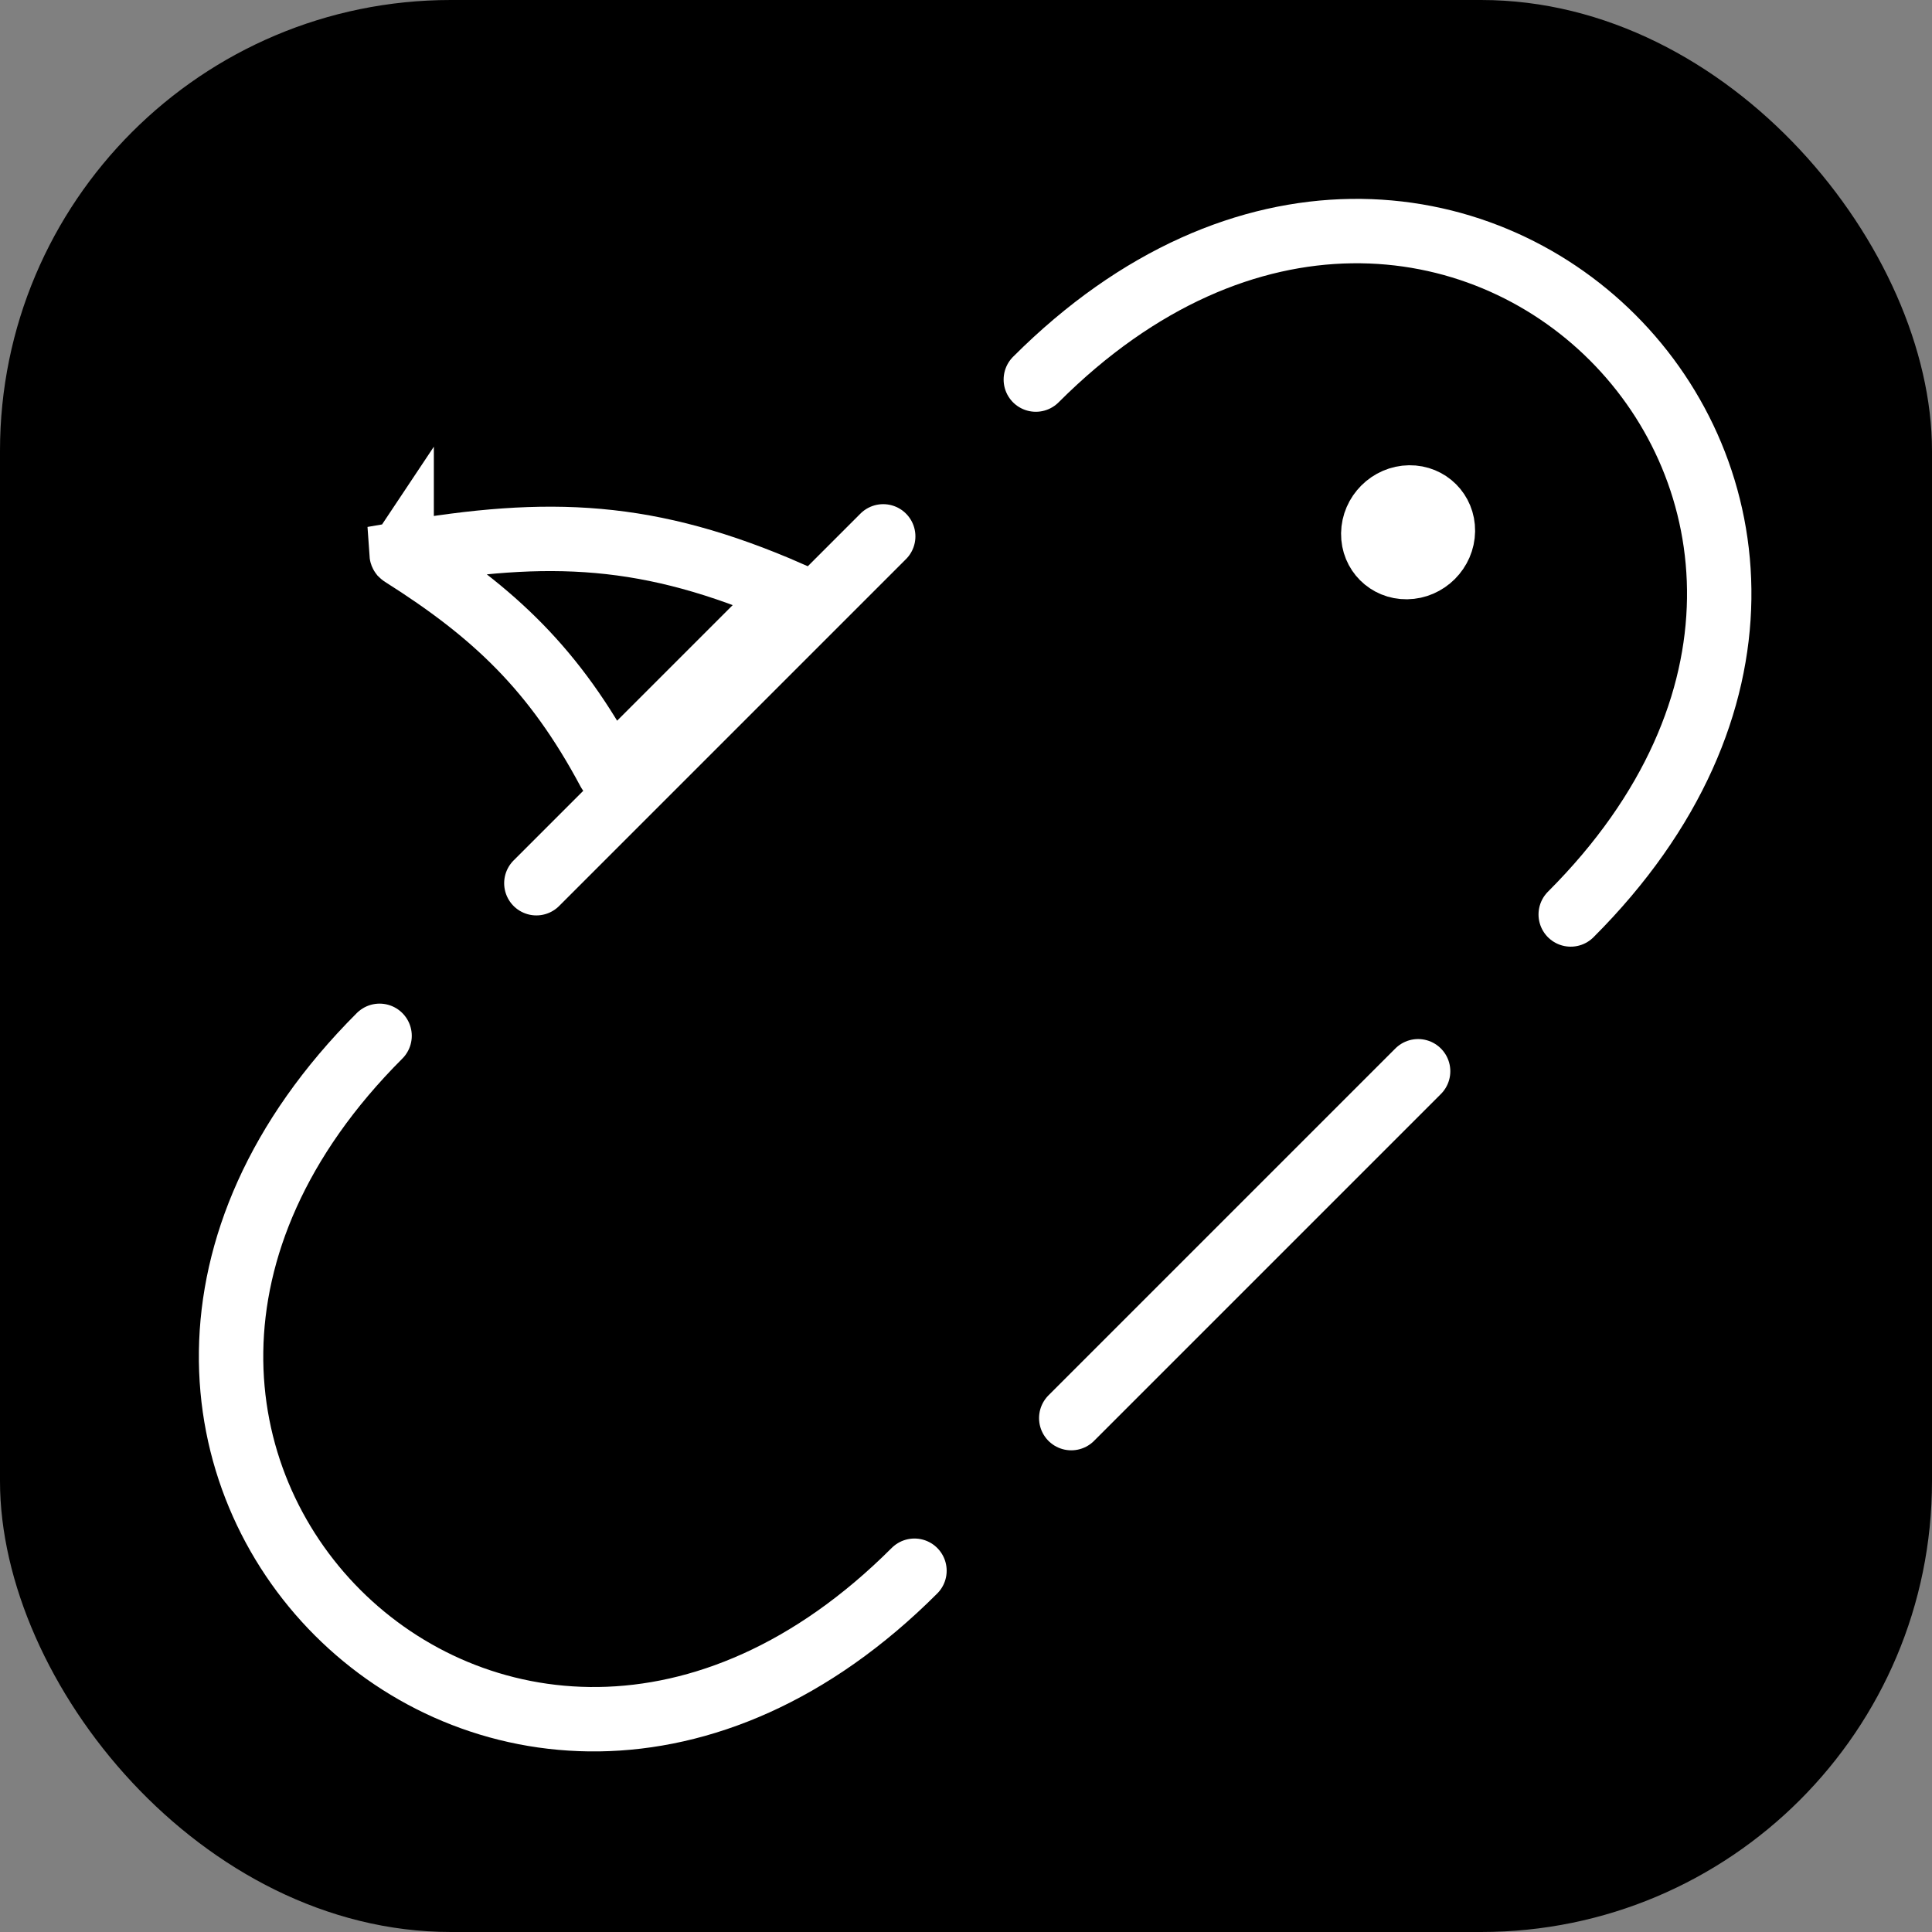
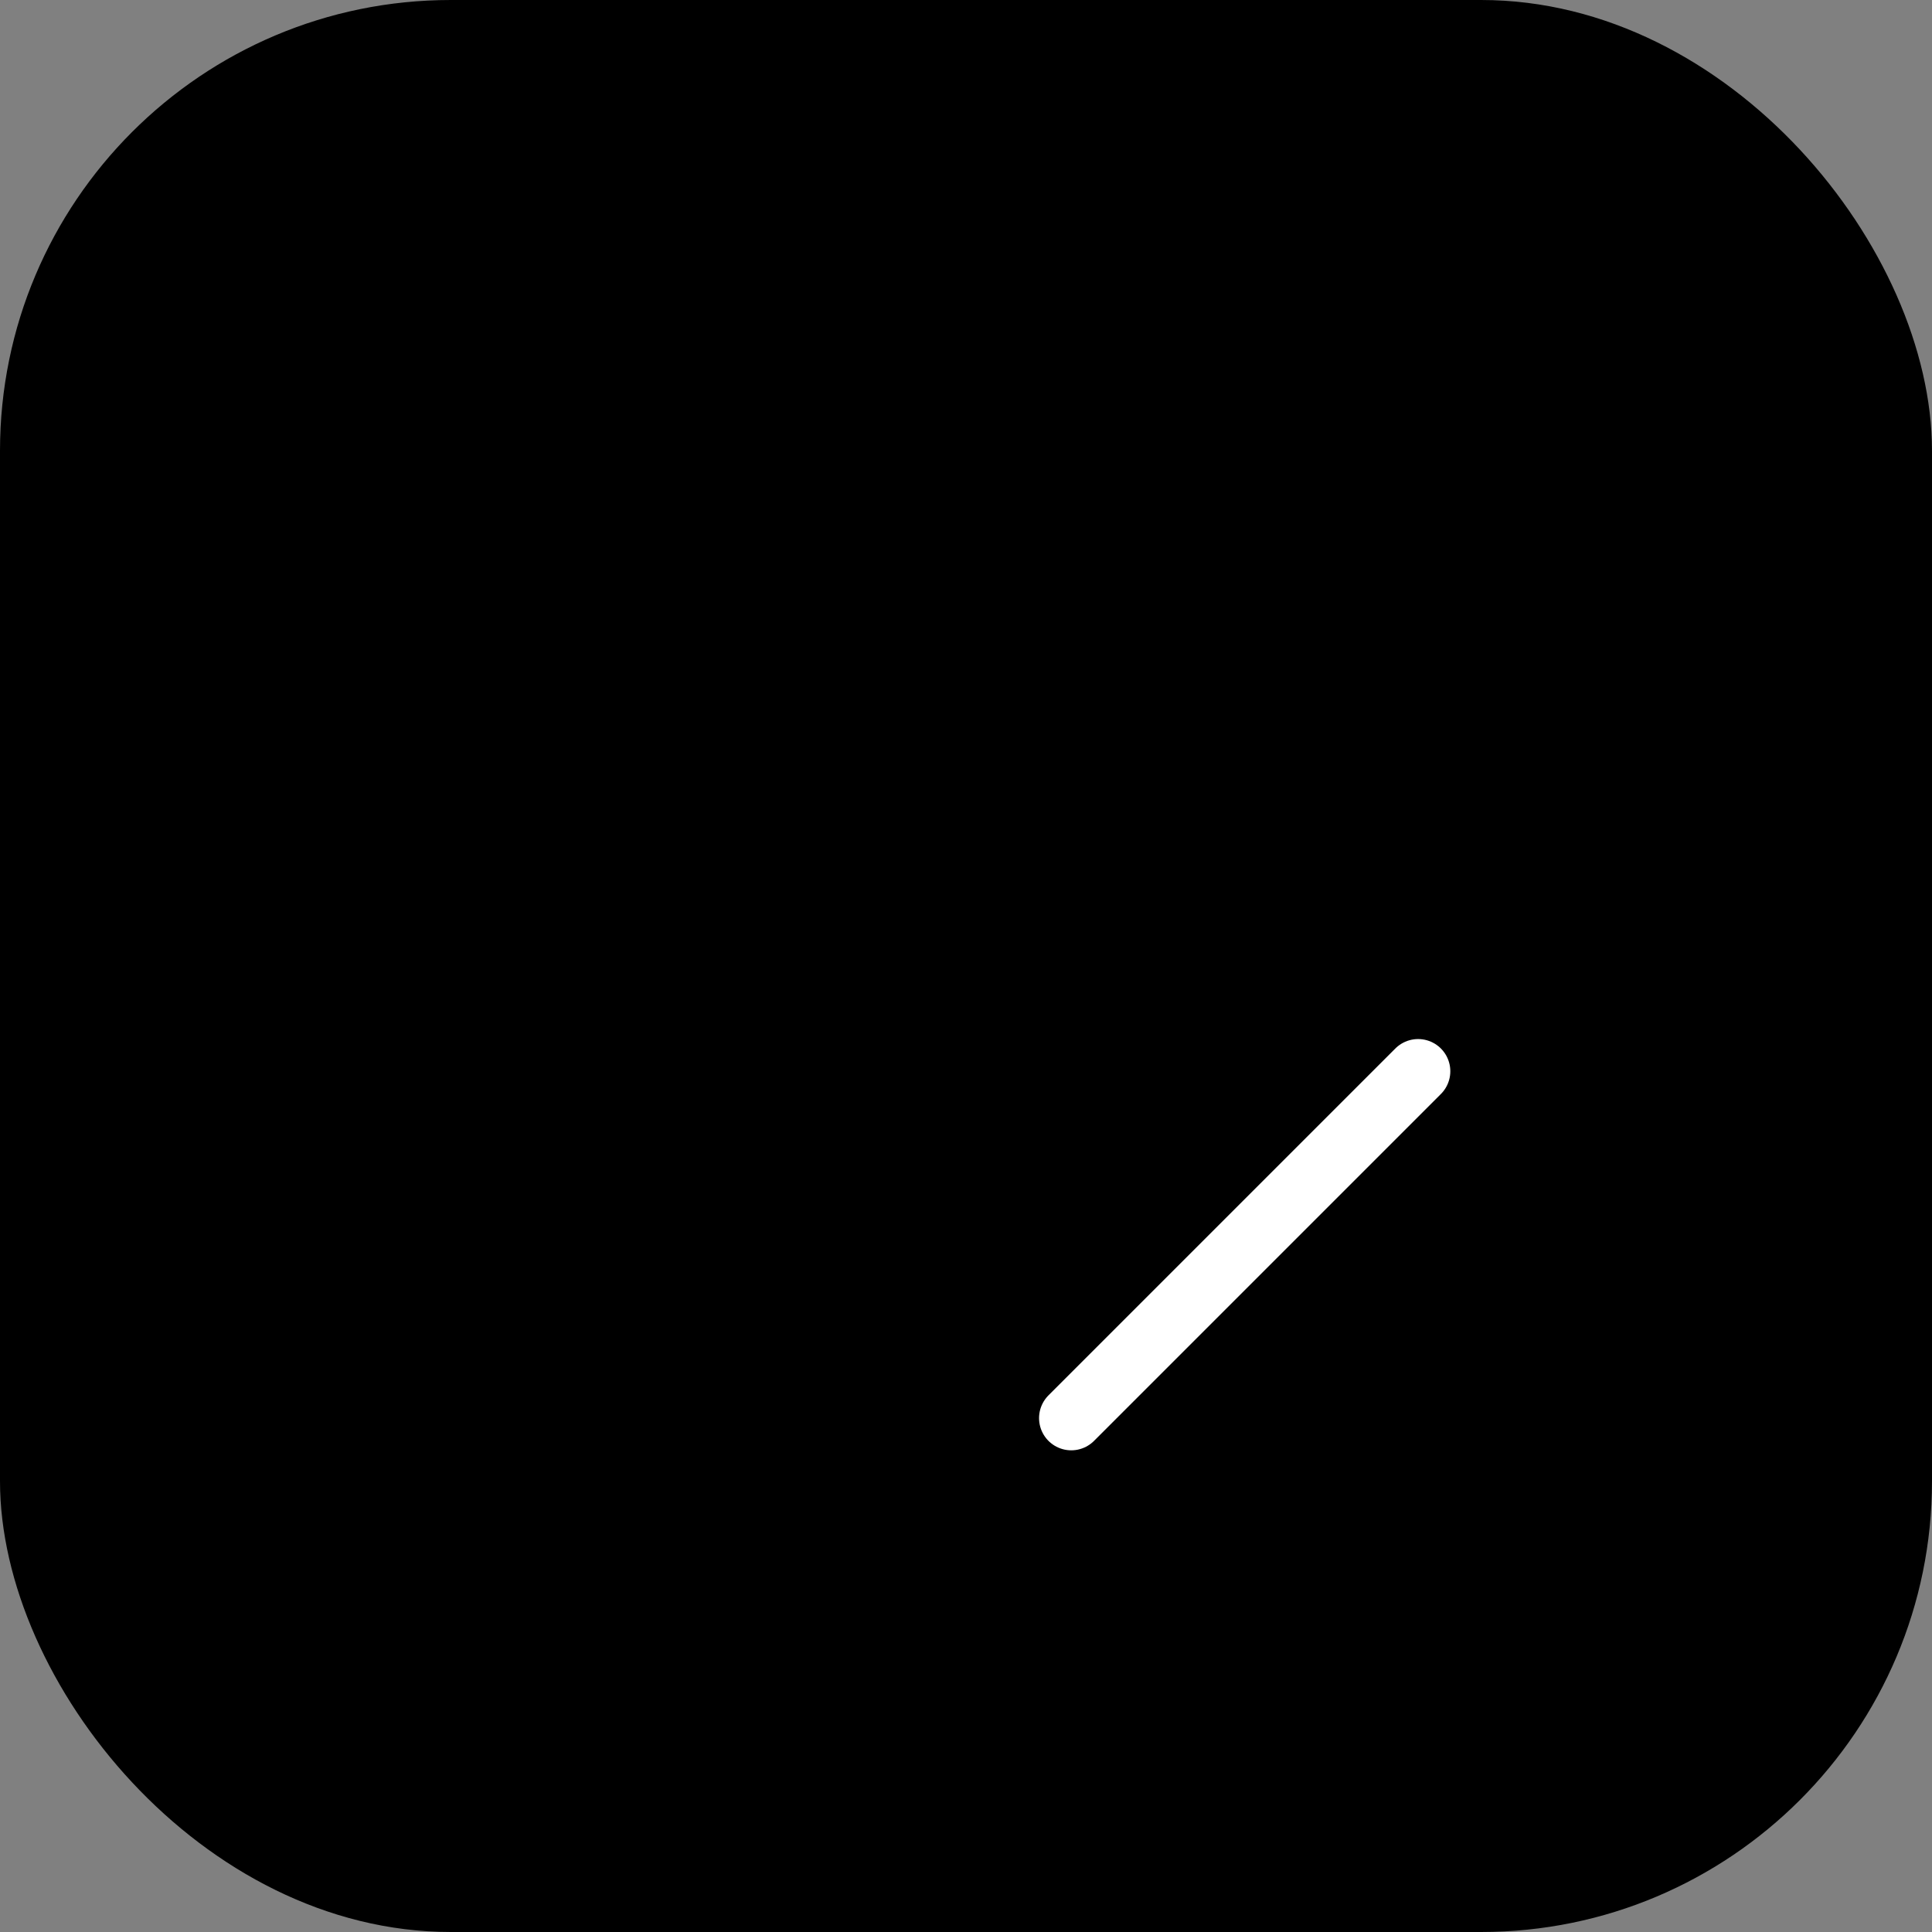
<svg xmlns="http://www.w3.org/2000/svg" width="300" height="300" viewBox="0 0 300 300" fill="none">
  <rect x="0" y="0" width="300" height="300" fill="#808080" stroke="none" />
  <rect width="300" height="300" rx="70" fill="black" />
-   <circle cx="10.406" cy="10.406" r="5.406" transform="matrix(1 -0.013 -0.013 1 208.377 72.38)" fill="white" stroke="white" stroke-width="10" />
-   <path d="M137.145 83.286L83.286 137.145" stroke="white" stroke-width="10" stroke-linecap="round" />
-   <path d="M160.842 58.94C224.9 -5.118 307.959 77.94 243.901 141.998" stroke="white" stroke-width="10" stroke-linecap="round" />
-   <path d="M58.94 160.842C-5.119 224.9 77.94 307.959 141.998 243.901" stroke="white" stroke-width="10" stroke-linecap="round" />
  <path d="M220.204 166.344L166.344 220.204" stroke="white" stroke-width="10" stroke-linecap="round" />
-   <path d="M62.368 86.046C62.363 86.032 62.357 86.01 62.355 85.982C85.29 82.019 100.821 82.615 122.652 92.154L94.854 119.951C94.853 119.953 94.851 119.954 94.85 119.955C94.84 119.956 94.821 119.956 94.794 119.952C94.746 119.944 94.698 119.924 94.658 119.896C94.625 119.873 94.593 119.841 94.562 119.784C86.13 103.982 76.748 95.158 62.456 86.125C62.403 86.091 62.383 86.068 62.379 86.064C62.374 86.058 62.371 86.053 62.368 86.046ZM62.367 85.881C62.367 85.879 62.368 85.878 62.368 85.878C62.368 85.878 62.368 85.879 62.367 85.881Z" stroke="white" stroke-width="10" />
</svg>